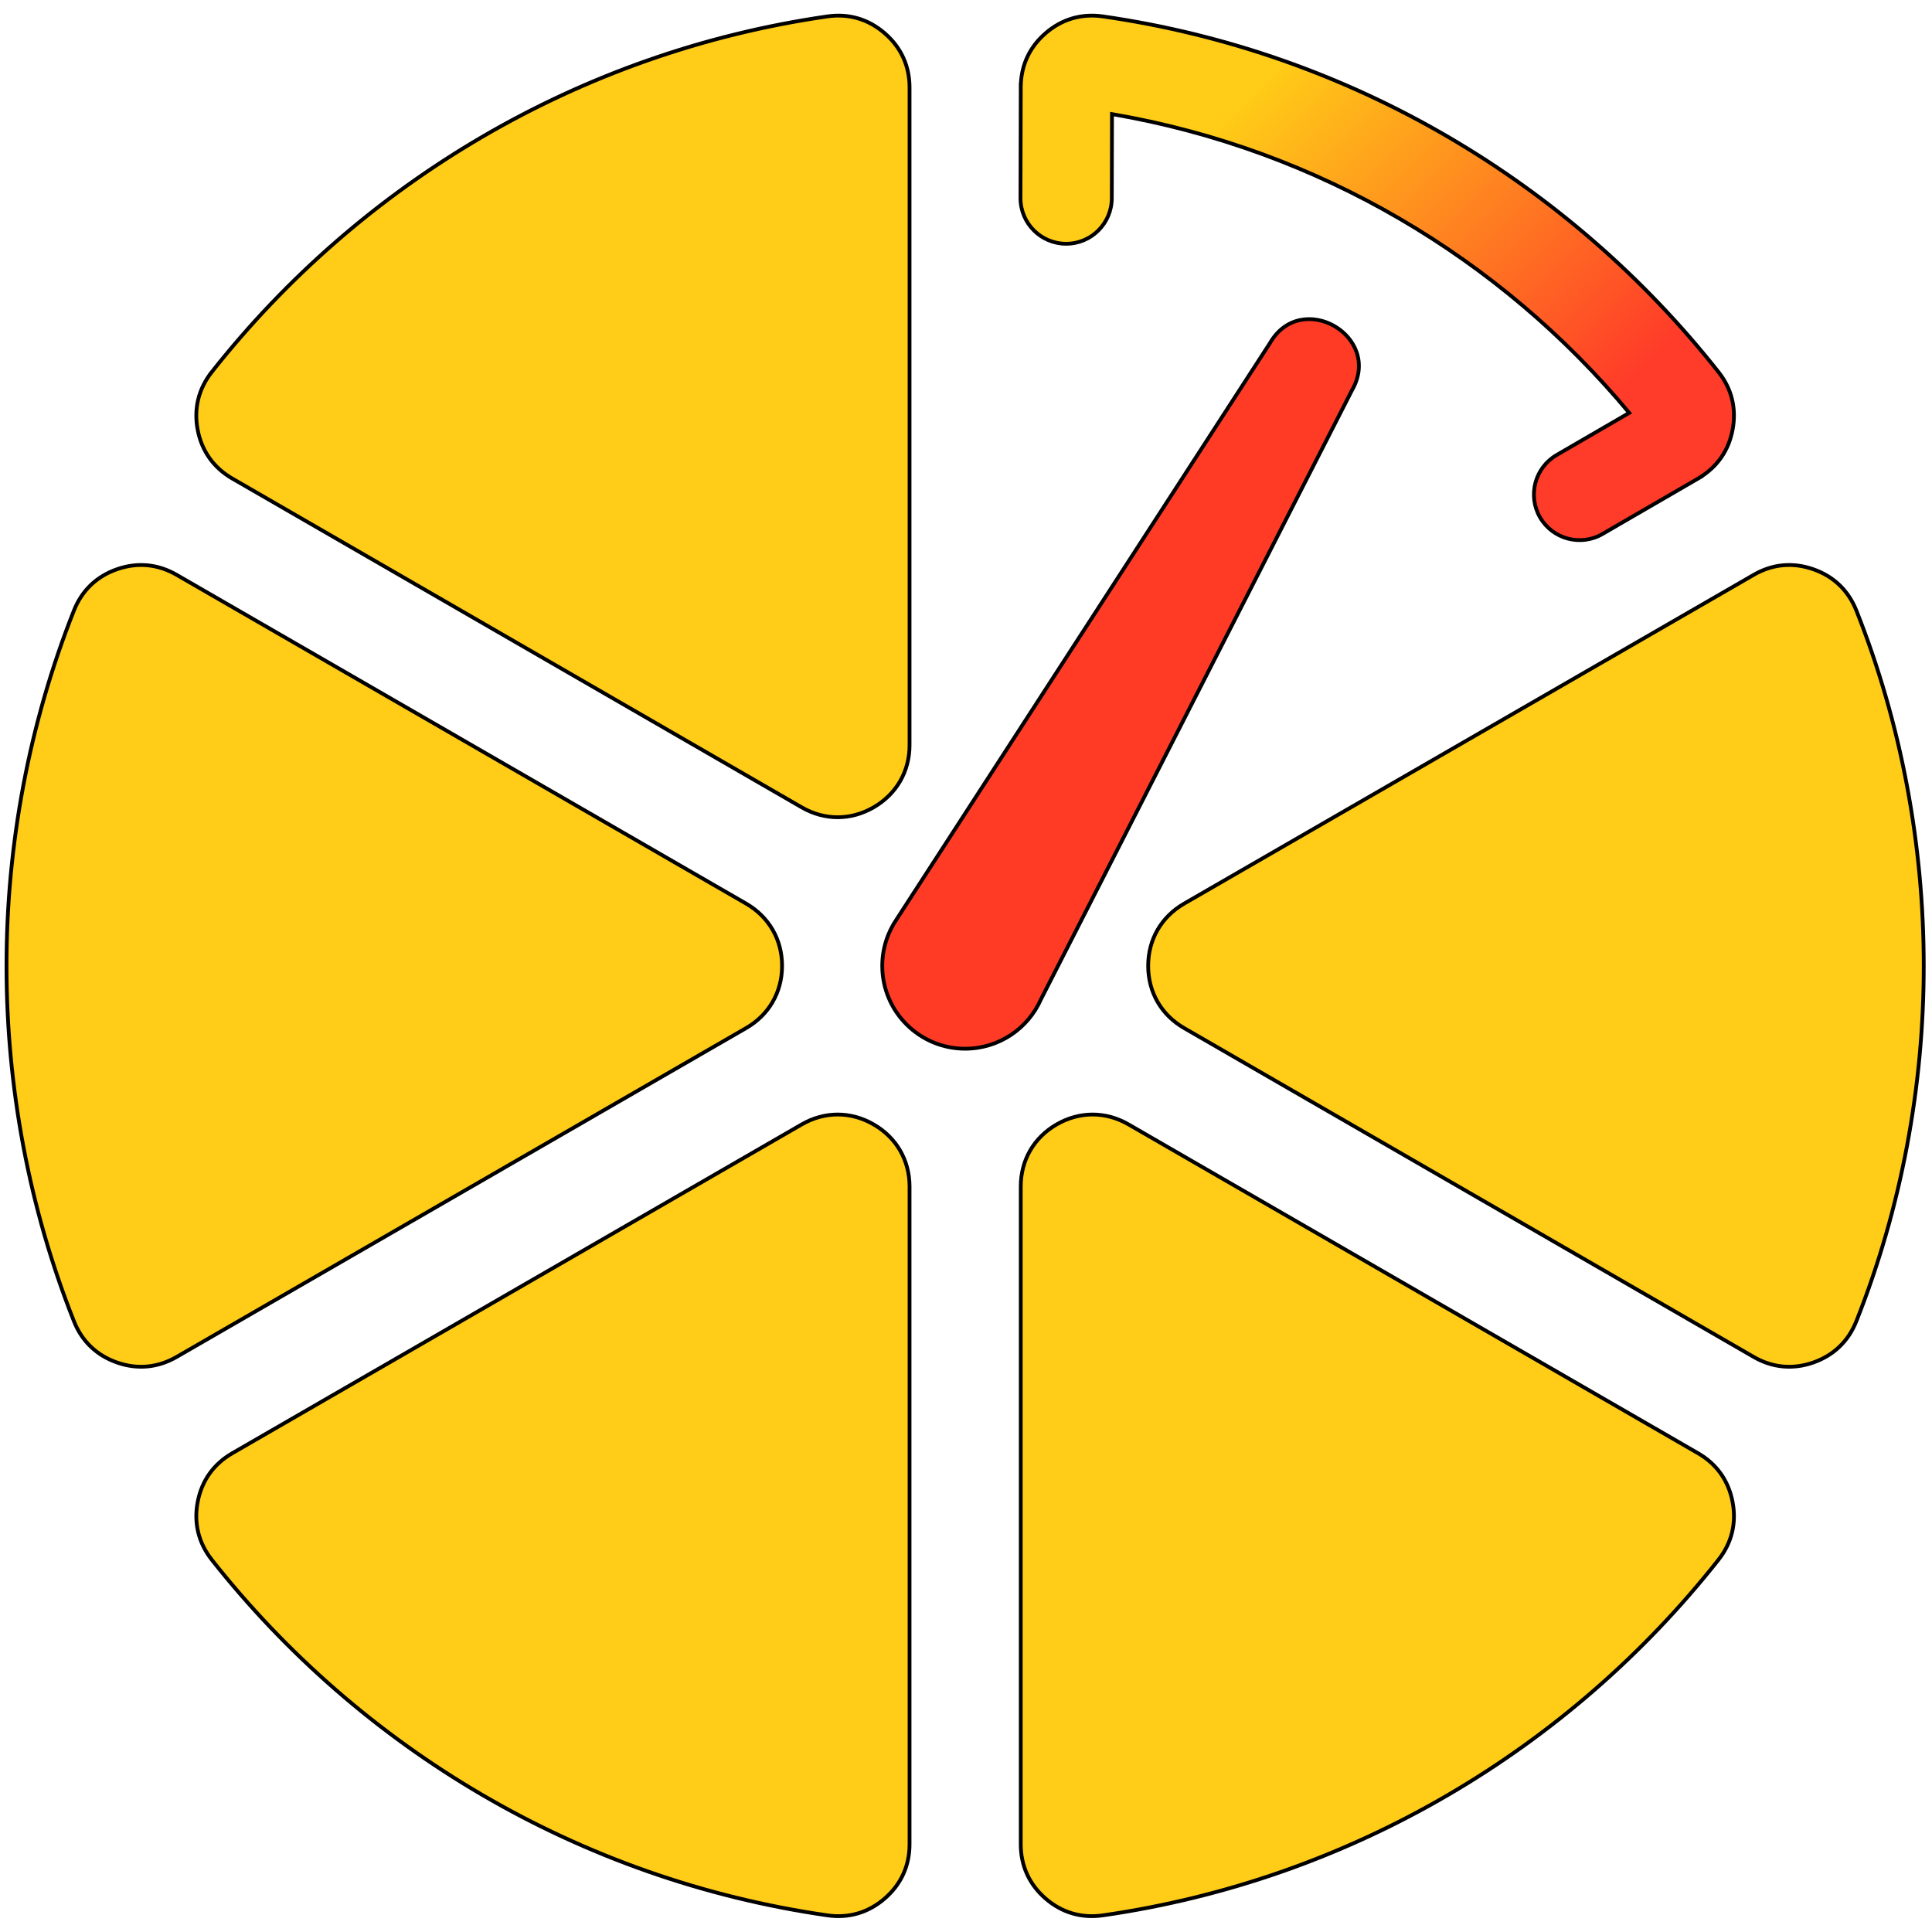
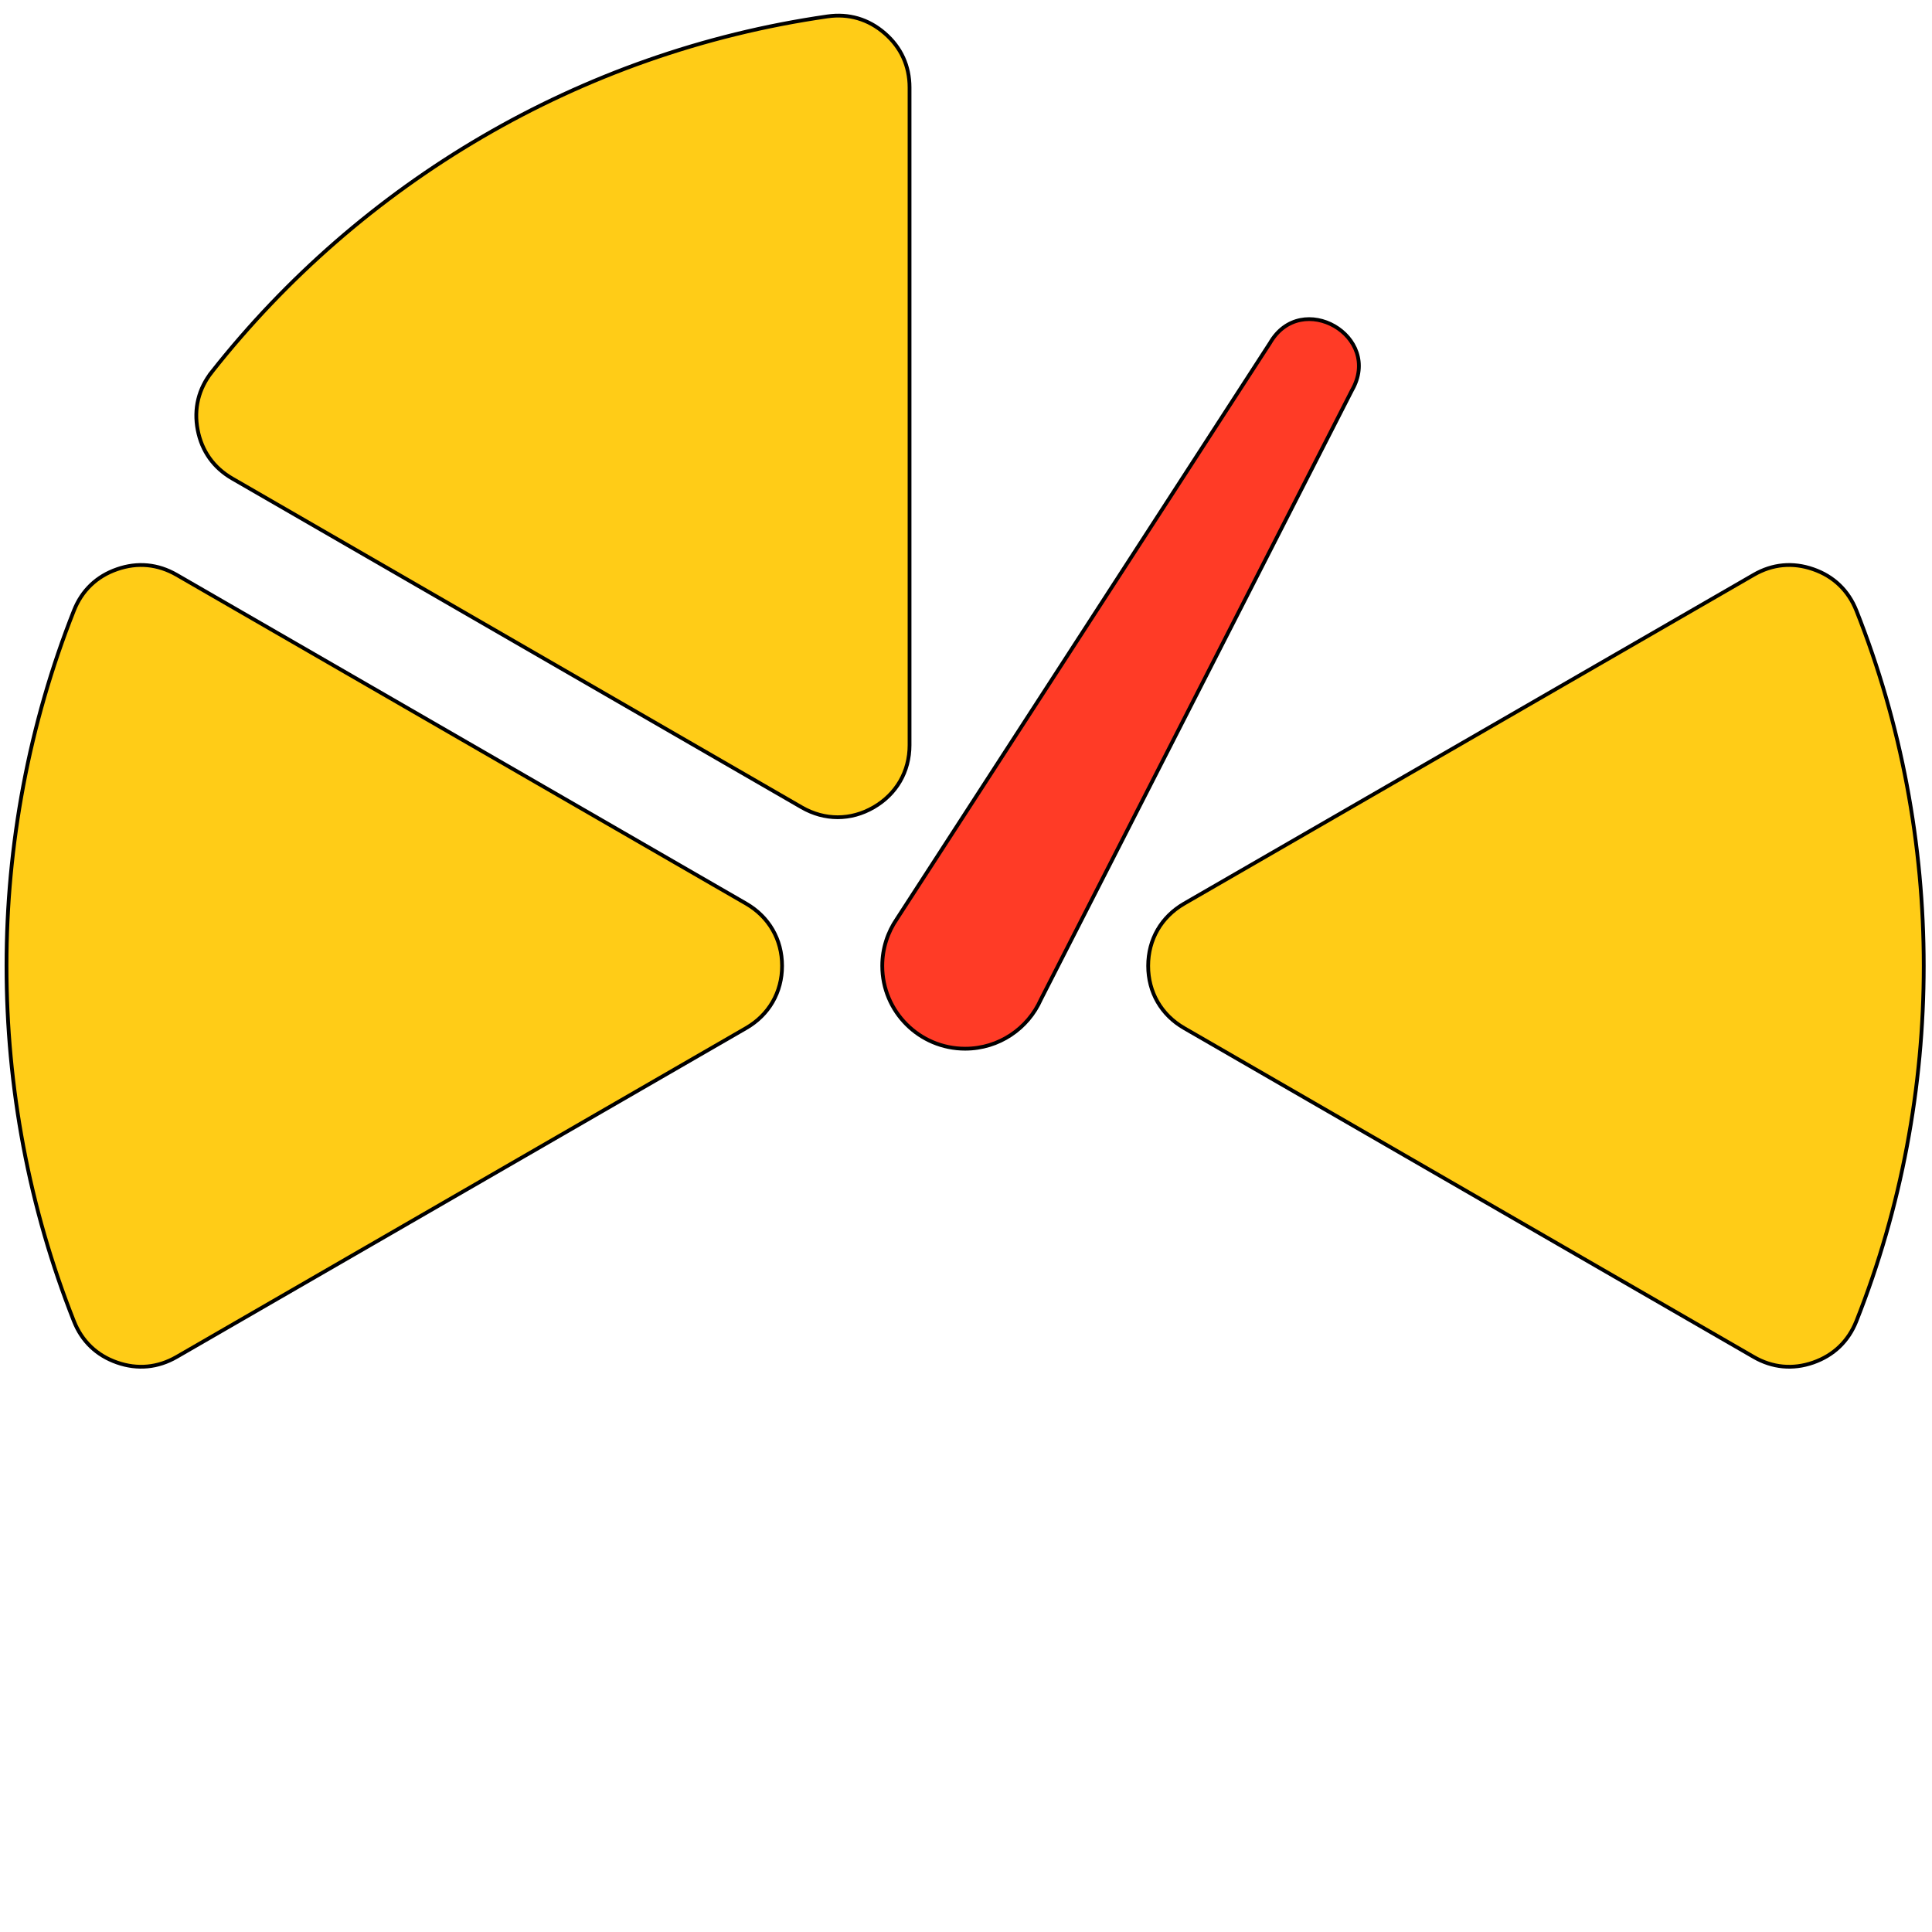
<svg xmlns="http://www.w3.org/2000/svg" version="1.1" x="0px" y="0px" width="500px" height="500px" viewBox="0 0 512 512" style="enable-background:new 0 0 512 512;" xml:space="preserve" id="ruhavik-loader">
  <style type="text/css">
        @keyframes arrowrotate {
            0% { transform: rotate(0deg); }
            12.25% { transform: rotate(-15deg); }
            20% { transform: rotate(0deg); }
            25% { transform: rotate(15deg); }
            35% { transform: rotate(6deg); }
            45% { transform: rotate(15deg); }
            55% { transform: rotate(-6deg); }
            66.66% { transform: rotate(15deg); }
            75% { transform: rotate(0deg); }
            85% { transform: rotate(15deg); }
            100% { transform: rotate(0deg); }
        }
        #ruhavik-loader {
            position: relative;
        }
        #ruhavik-loader__arrow {
            position: absolute;
            top: 0;
            left: 0;
            width: 175px;

            animation: arrowrotate 2s linear infinite both;
            transform-origin: center center;
        }
    </style>
  <g id="ruhavik-loader__bg">
    <defs id="defs7">
      <linearGradient y2="0.726" x2="0.83" y1="0.273" x1="0.229" id="SVGID_1_">
        <stop stop-color="#FFCC17" offset="0" id="stop2" />
        <stop stop-color="#FF3B29" offset="1" id="stop4" />
      </linearGradient>
    </defs>
    <path stroke="null" id="svg_2" d="m56.149,98.548c39.436,-49.942 97.187,-84.719 163.141,-94.201c5.649,-0.81 10.848,0.72 15.166,4.462c4.336,3.742 6.585,8.672 6.585,14.393l0,174.26c0,6.998 -3.472,12.99 -9.535,16.498c-6.045,3.49 -12.971,3.49 -19.034,0l-150.89,-87.13c-4.966,-2.861 -8.114,-7.286 -9.193,-12.9c-1.08,-5.631 0.216,-10.903 3.76,-15.382l0,0z" fill="#FFCC17" clip-rule="evenodd" fill-rule="evenodd" />
    <path stroke="null" id="svg_3" d="m19.591,350.132c-23.82,-60.035 -23.82,-128.293 0,-188.329c2.105,-5.325 6.027,-9.086 11.442,-10.957c5.415,-1.889 10.812,-1.368 15.778,1.493l150.926,87.13c6.045,3.508 9.518,9.499 9.518,16.498c0,6.98 -3.472,12.99 -9.518,16.479l-150.926,87.148c-4.966,2.861 -10.363,3.382 -15.778,1.493s-9.337,-5.631 -11.442,-10.957l0,0z" fill="#FFCC17" clip-rule="evenodd" fill-rule="evenodd" />
-     <path stroke="null" id="svg_4" d="m219.291,507.589c-65.955,-9.481 -123.705,-44.276 -163.141,-94.201c-3.544,-4.498 -4.84,-9.751 -3.76,-15.382c1.08,-5.631 4.228,-10.039 9.193,-12.9l150.89,-87.13c6.063,-3.49 12.99,-3.49 19.034,0c6.063,3.49 9.535,9.499 9.535,16.498l0,174.26c0,5.721 -2.249,10.651 -6.585,14.393c-4.318,3.742 -9.518,5.272 -15.166,4.462l0,0z" fill="#FFCC17" clip-rule="evenodd" fill-rule="evenodd" />
-     <path stroke="null" id="svg_5" d="m455.386,413.389c-39.418,49.942 -97.187,84.719 -163.124,94.201c-5.667,0.81 -10.867,-0.72 -15.184,-4.462c-4.318,-3.742 -6.567,-8.672 -6.567,-14.393l0,-174.26c0,-6.998 3.455,-13.007 9.518,-16.498c6.045,-3.49 12.99,-3.49 19.034,0l150.908,87.13c4.966,2.861 8.096,7.269 9.176,12.9c1.079,5.631 -0.198,10.884 -3.761,15.382l0,0z" fill="#FFCC17" clip-rule="evenodd" fill-rule="evenodd" />
    <path stroke="null" id="svg_6" d="m491.961,161.804c23.802,60.035 23.802,128.293 0,188.311c-2.123,5.343 -6.045,9.086 -11.442,10.974c-5.415,1.889 -10.831,1.368 -15.778,-1.493l-150.944,-87.148c-6.045,-3.49 -9.518,-9.499 -9.518,-16.479c0,-6.998 3.472,-12.99 9.518,-16.498l150.944,-87.13c4.966,-2.878 10.363,-3.382 15.778,-1.493c5.398,1.871 9.32,5.632 11.442,10.957l0,0z" fill="#FFCC17" clip-rule="evenodd" fill-rule="evenodd" />
-     <path stroke="null" id="svg_7" d="m292.262,4.347c65.936,9.481 123.688,44.257 163.124,94.201c3.562,4.479 4.84,9.751 3.76,15.382c-1.026,5.362 -3.922,9.608 -8.492,12.486l0.018,0.018l-26.033,15.094c-5.775,3.328 -13.169,1.349 -16.516,-4.426c-3.346,-5.793 -1.349,-13.187 4.426,-16.534l19.214,-11.154c-34.129,-40.948 -82.272,-69.787 -137.073,-79.178l-0.054,22.255c0,6.692 -5.415,12.107 -12.09,12.107c-6.692,0 -12.108,-5.415 -12.108,-12.107l0.072,-28.516l0,-0.791l0,-0.774l0.018,0c0.198,-5.379 2.429,-10.039 6.549,-13.601c4.318,-3.742 9.518,-5.272 15.184,-4.462l0,0z" fill="url(#SVGID_1_)" clip-rule="evenodd" fill-rule="evenodd" />
  </g>
  <g id="ruhavik-loader__arrow">
    <g stroke="null" id="svg_1">
      <path stroke="null" id="svg_8" d="m237.677,243.518l98.878,-152.599c8.293,-14.356 30.008,-1.835 21.715,12.539l-82.434,161.415c-3.4,7.682 -11.1,13.044 -20.06,13.044c-12.126,0 -21.967,-9.823 -21.967,-21.949c-0.001,-4.623 1.438,-8.905 3.867,-12.449l0,0z" fill="#ff3b26" clip-rule="evenodd" fill-rule="evenodd" />
    </g>
  </g>
</svg>